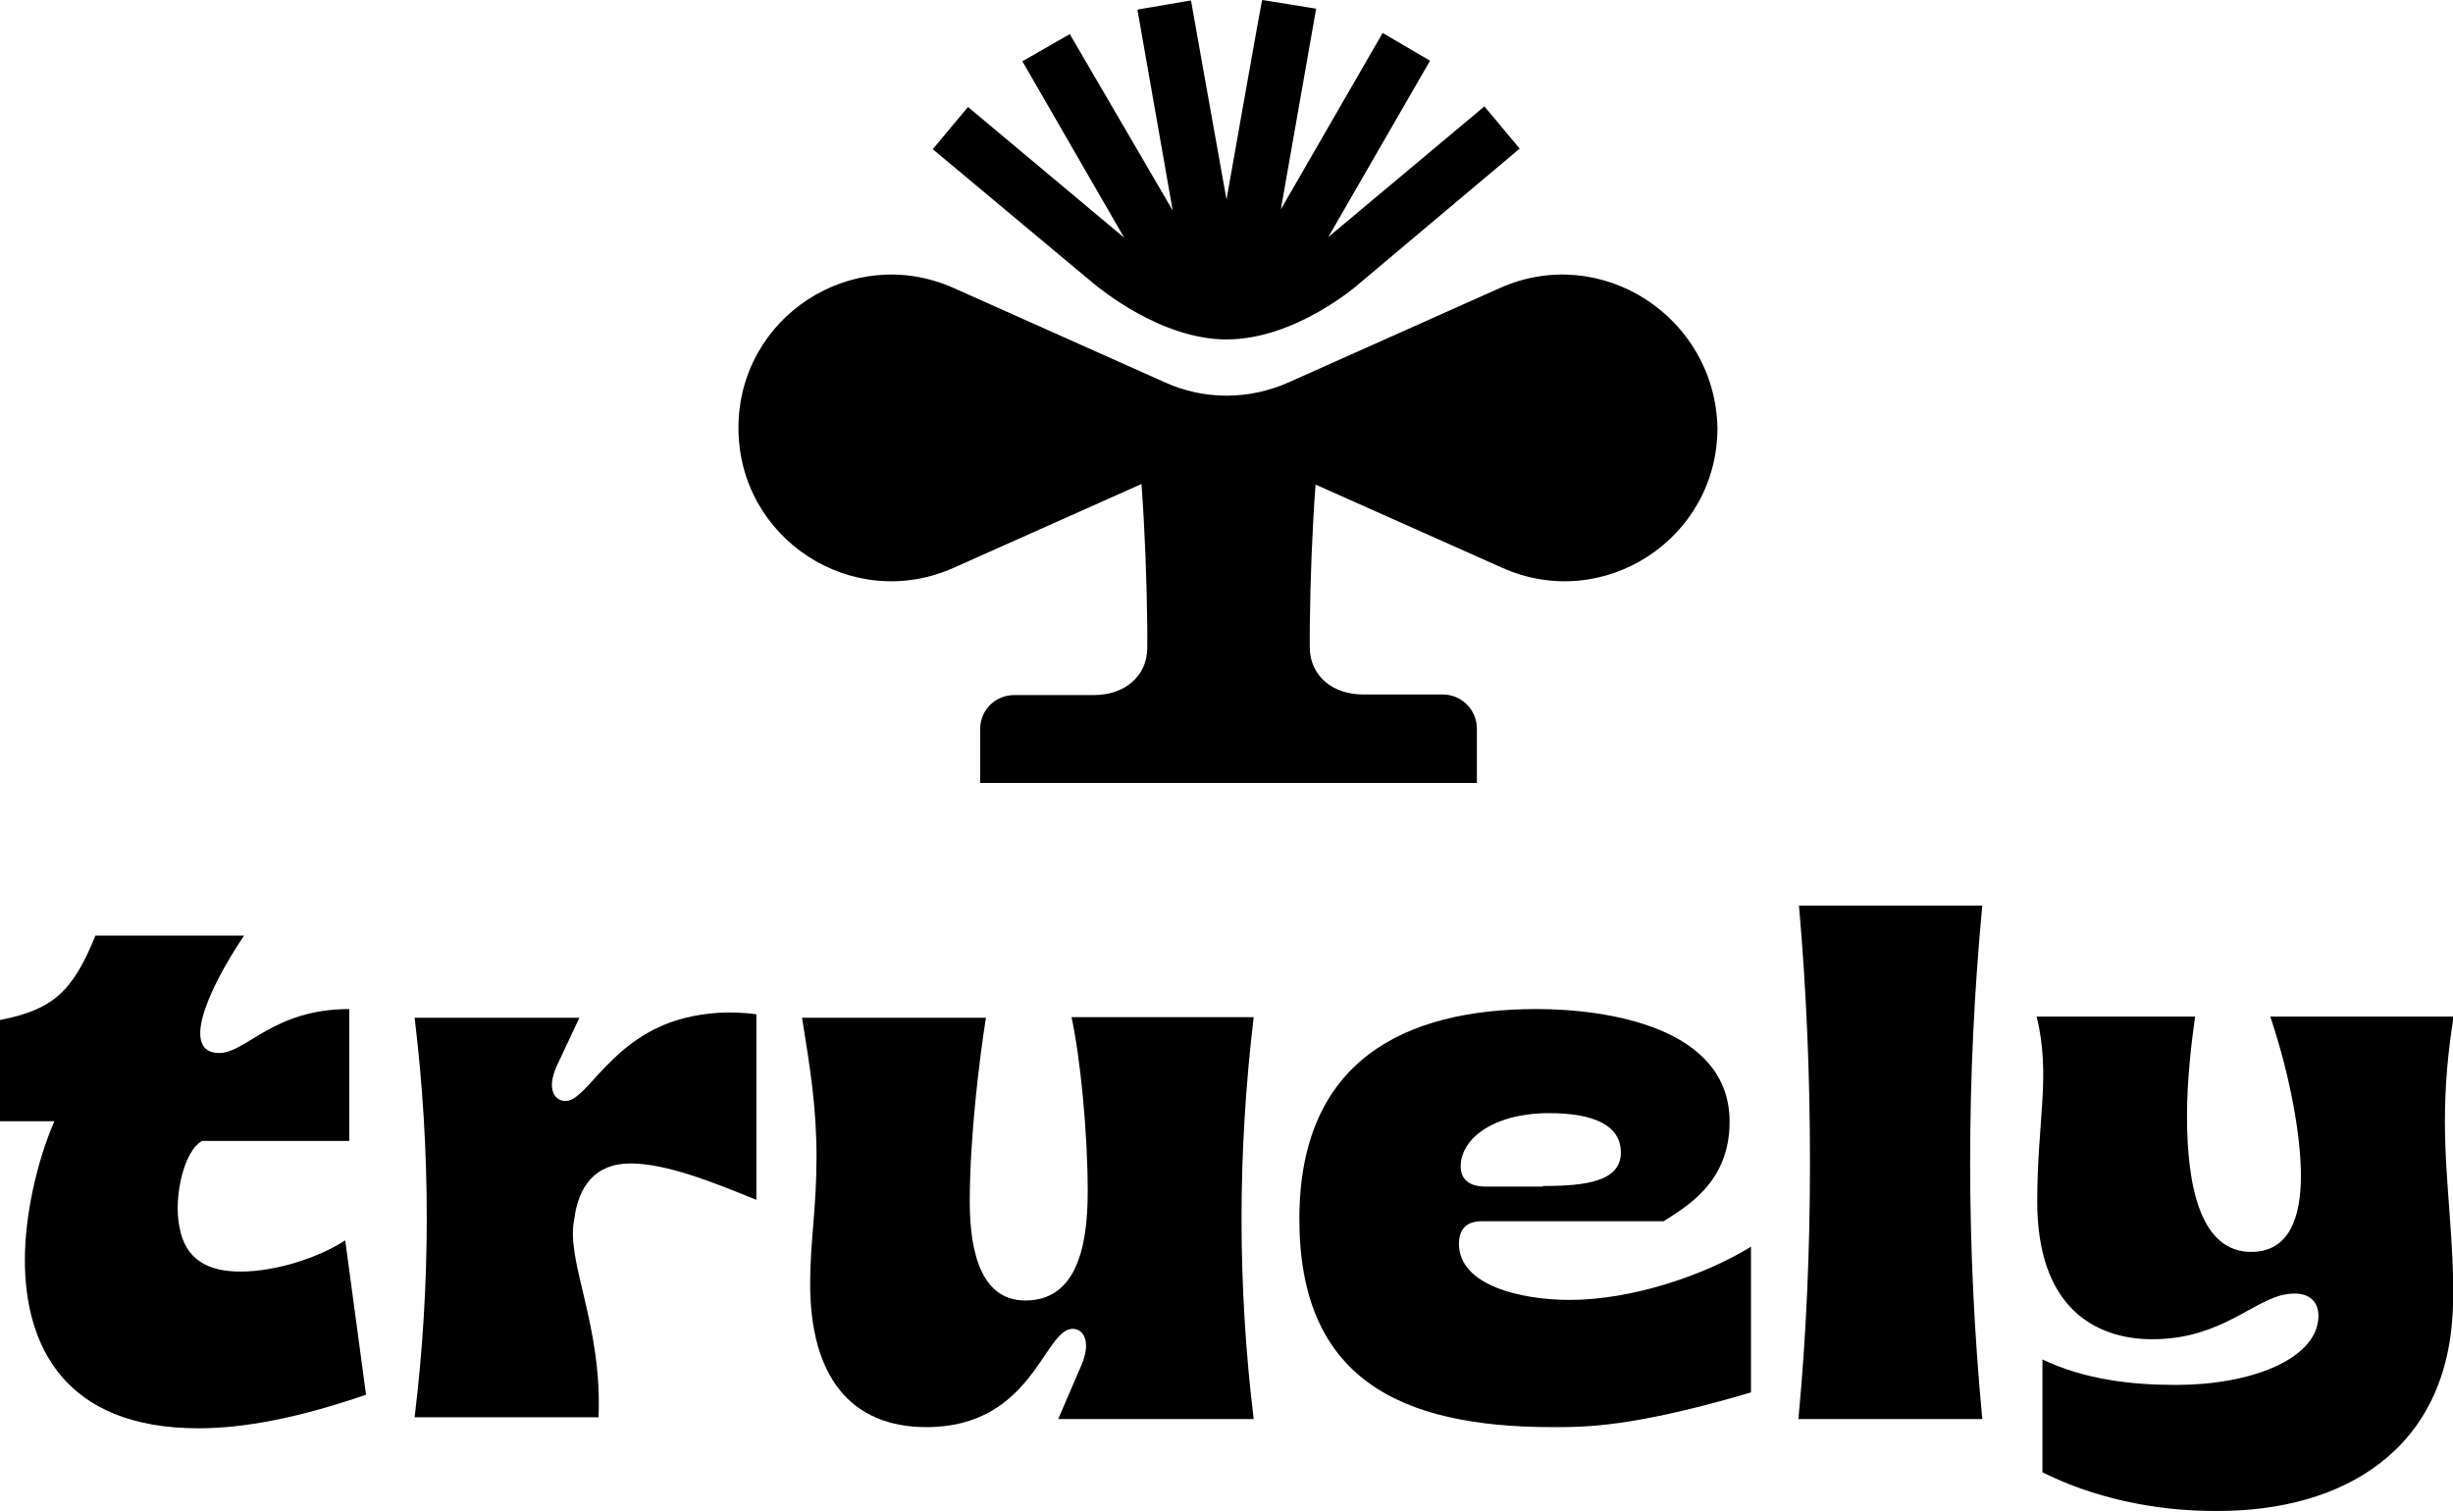
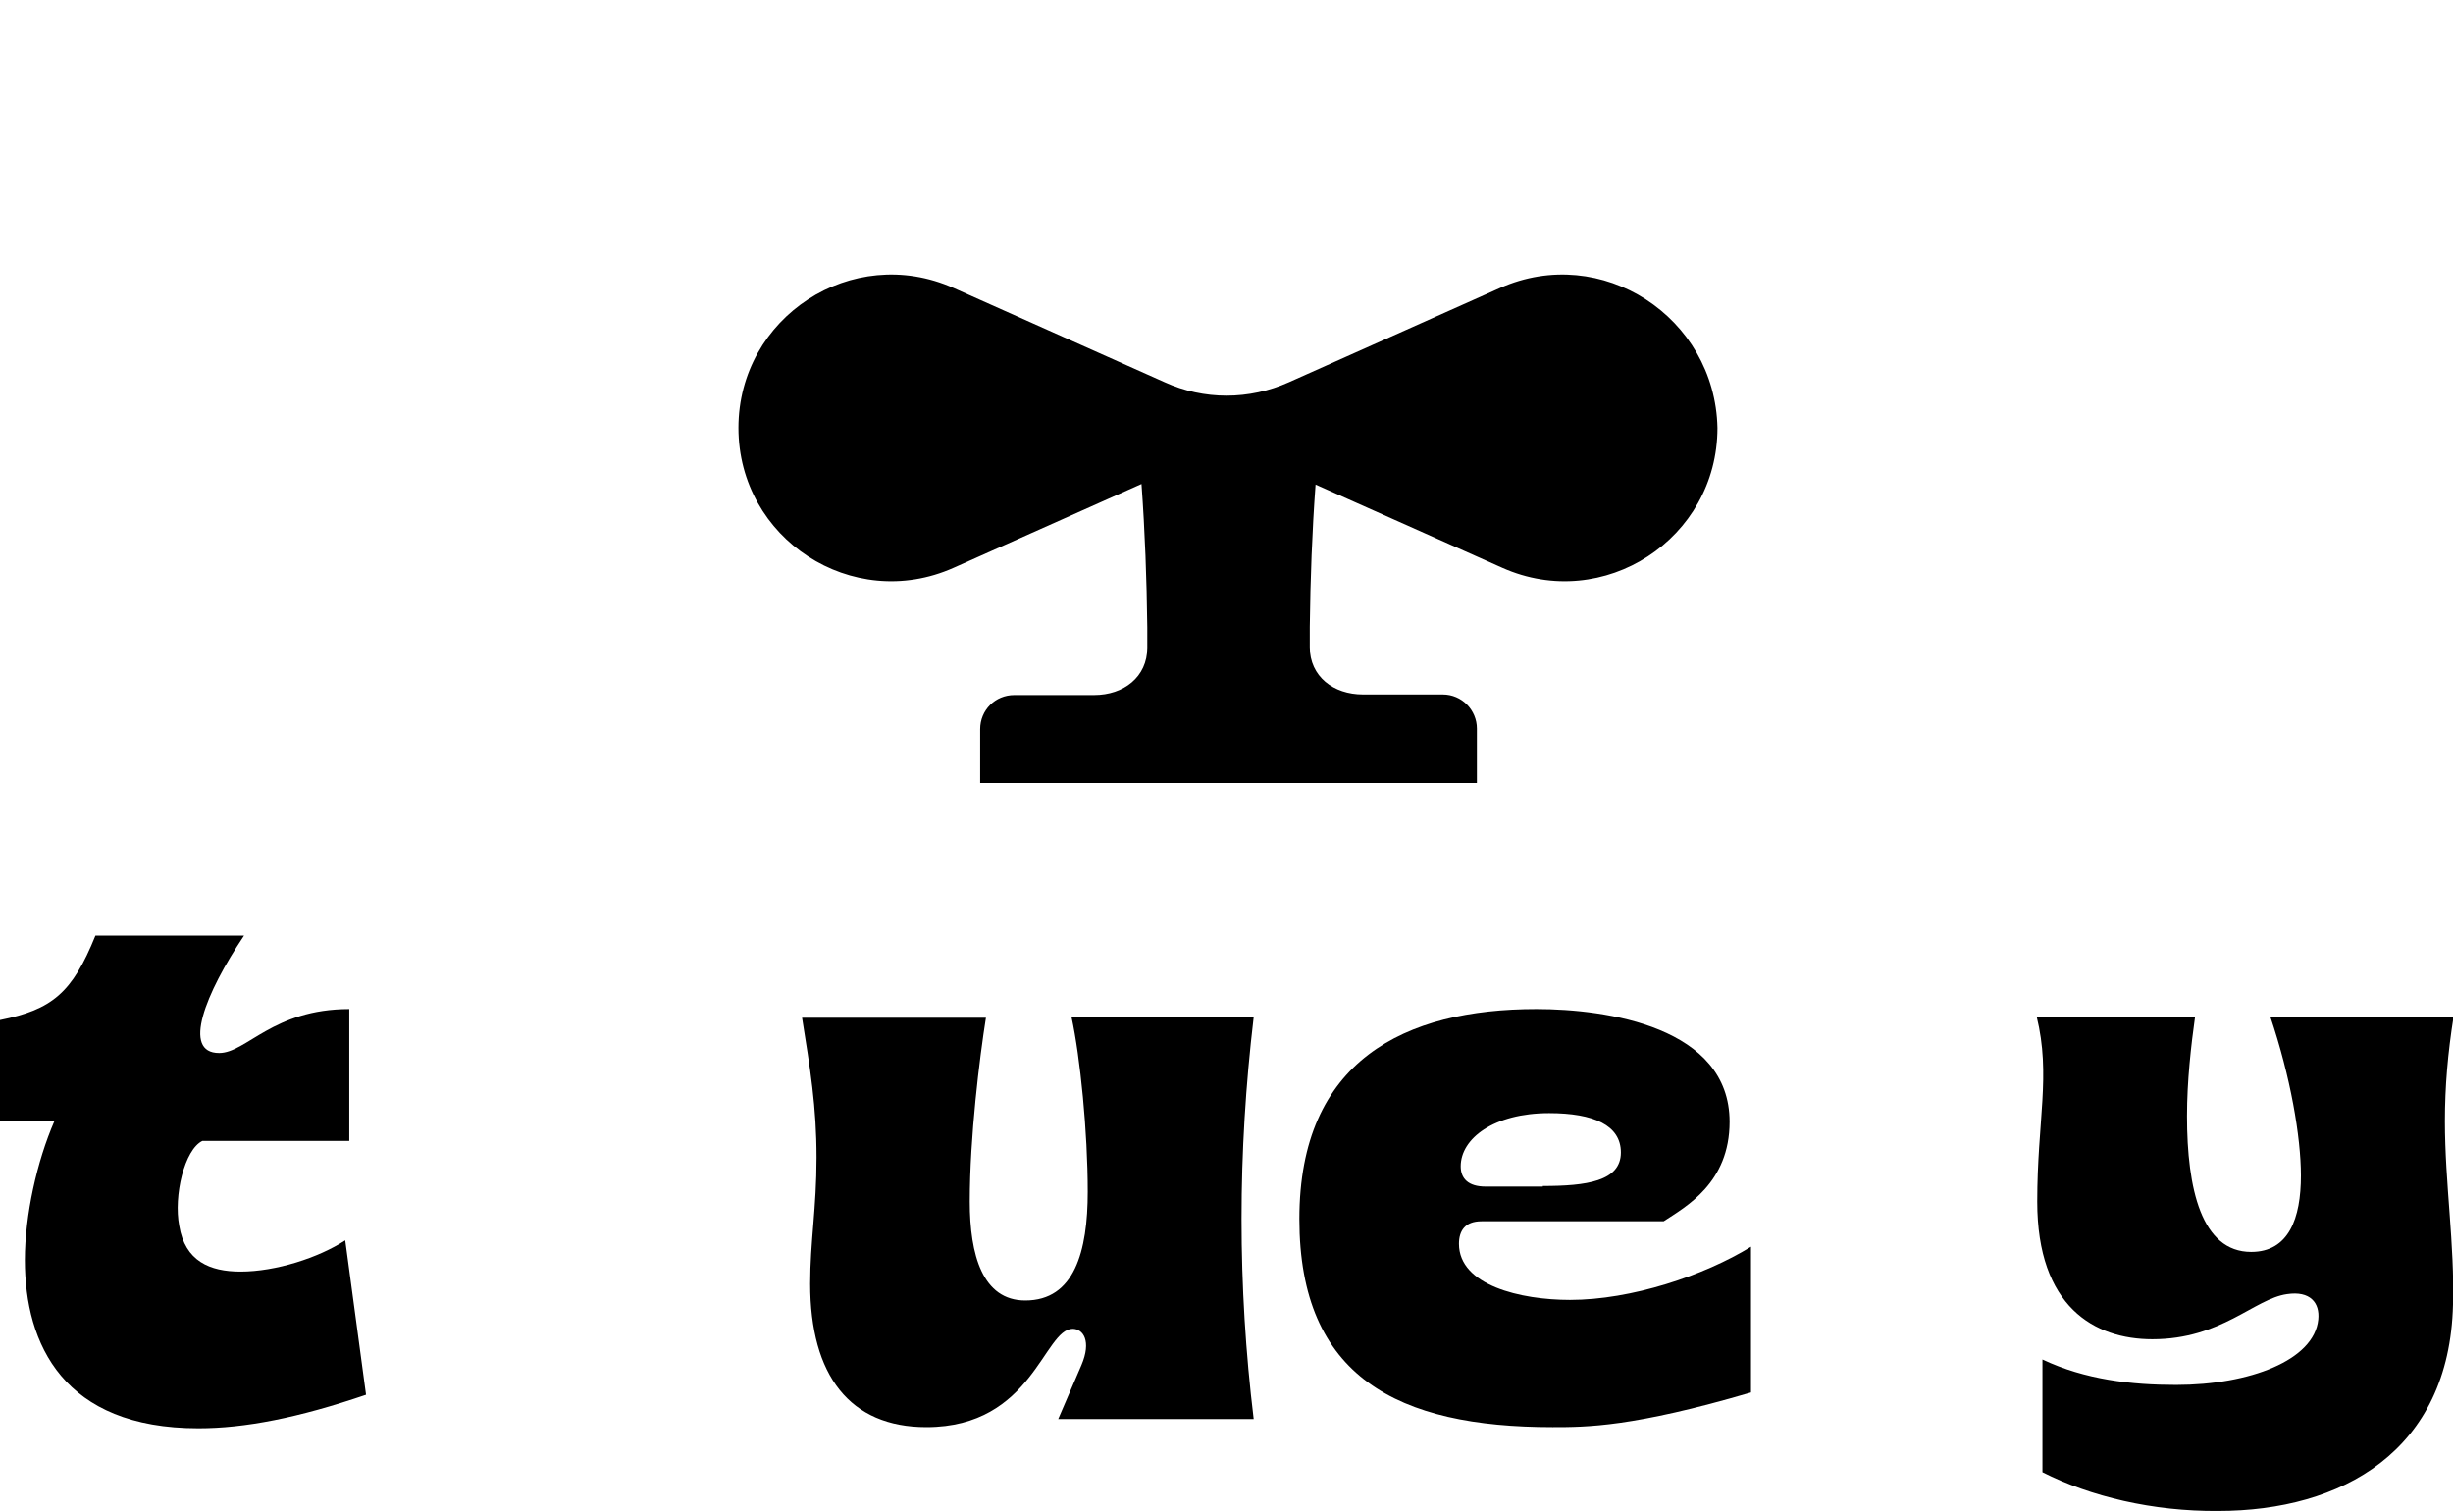
<svg xmlns="http://www.w3.org/2000/svg" xml:space="preserve" style="enable-background:new 0 0 424.2 261.4;" viewBox="0 0 424.2 261.4" y="0px" x="0px" id="Layer_1" version="1.1">
  <g>
    <path d="M4.3,217.9c0-7.8,2.1-17.1,5.1-24H0v-17.5c9-1.8,12.5-4.7,16.5-14.6h25.7c-6.7,10-10.8,20.3-4.3,20.3   c4.7,0,9.3-7.6,22.5-7.6v22.8H35c-3.1,1.5-5,9.5-4,14.7c1,6.1,5.3,7.9,10.6,7.9c6.1,0,13.5-2.4,18.1-5.4l3.6,26.7   c-11.7,4-21,5.8-29,5.8C11,247,4.3,232.5,4.3,217.9z" />
-     <path d="M73.8,210.6c0-11.5-0.7-23.1-2.1-34.6h28.5l-3.9,8.3c-1.9,4.2-0.3,6.1,1.5,6.1c3.8,0,7.8-11,20.4-14.3   c3.9-1,8.1-1.3,12.6-0.7v32.1c-7.8-3.2-15.7-6.3-21.8-6.3c-6.1,0-9,4-9.7,9.7c-1.5,7.2,4.9,18.2,4.2,34.2H71.7   C73.1,233.6,73.8,222.1,73.8,210.6z" />
    <path d="M140.1,222c0-7.2,1.1-13.1,1.1-21.8c0-8.9-1.1-15.4-2.5-24.2h31.8c-1.1,6.9-2.8,20.6-2.8,31.8c0,9.2,2.2,17.1,9.6,17.1   c8.5,0,10.8-8.5,10.8-18.8c0-10.4-1.3-23.3-2.8-30.2h31.5c-1.4,11.8-2.1,23.3-2.1,34.9s0.7,23.1,2.1,34.6h-33.8l4-9.3   c1.8-4.2,0.3-6.3-1.5-6.3c-5,0-6.9,17-25.3,17C147,246.8,140.1,237.9,140.1,222z" />
    <path d="M224.7,210.8c0-27.4,18.2-36.3,41-36.3c12.2,0,33.4,3.1,33.4,19.5c0,10.6-7.6,14.7-11.4,17.2h-31.5c-2.9,0-3.9,1.7-3.9,3.9   c0,7.2,10.7,9.7,19.2,9.7c10.6,0,23.2-4.2,31.3-9.2v25.2c-20.4,6-28.5,6-34.3,6C241.8,246.8,224.7,238.2,224.7,210.8z M266.8,205.1   c7.5,0,13.5-0.8,13.5-5.8c0-4.7-4.7-6.8-12.4-6.8c-9.6,0-15.3,4.4-15.3,9.2c0,2.1,1.3,3.5,4.3,3.5H266.8z" />
-     <path d="M313,201c0-14.8-0.6-29.6-1.9-44.4h31.7c-1.4,14.8-2.1,29.6-2.1,44.4c0,14.8,0.7,29.6,2.1,44.4H311   C312.4,230.6,313,215.8,313,201z" />
    <path d="M353.2,254.6v-19.5c7.4,3.5,15.4,4.4,23.1,4.4c12.8,0,23.9-4.3,24.6-11.3c0.3-2.9-1.4-5-5.4-4.4   c-5.7,0.8-11.3,7.8-23.3,7.8c-10,0-19.9-5.6-19.9-23.8c0-14,2.4-21.8-0.1-32h27.4c-0.7,5-1.4,11.1-1.4,17.2   c0,12.6,2.5,23.5,11.1,23.5c6.5,0,8.6-5.8,8.6-13.2c0-6.7-1.8-17.1-5.3-27.5h31.7c-1,6.3-1.5,12.1-1.5,18.1   c0,10.7,1.7,21.4,1.4,31.7c-0.6,25.4-19.3,35.7-40.6,35.7C372.3,261.4,361.5,258.8,353.2,254.6z" />
  </g>
  <g>
    <path d="M259.4,49.8l-36.5,16.3c-6.9,3.1-14.7,3.1-21.5,0l-36.5-16.3c-17.5-7.8-37.2,5-37.2,24.2c0,19.2,19.7,32,37.2,24.2   l32.5-14.5c0.6,8.3,0.9,16.4,1,24.8v3.5c0,5.1-4.1,8.2-9.2,8.2h-13.8c-3.3,0-5.9,2.6-5.9,5.9v9.3h85.9V126c0-3.2-2.6-5.9-5.9-5.9   h-13.8c-5.1,0-9.2-3.1-9.2-8.2v-3.5c0.1-8.3,0.4-16.4,1-24.6l32.3,14.4c17.5,7.8,37.2-5,37.2-24.2C296.6,54.8,276.9,42,259.4,49.8z" />
-     <path d="M189.2,49.1c0.9,0.7,11.5,9.6,22.9,9.6c12,0,22.8-9.5,23-9.7l27.7-23.3l-6.1-7.3l-27,22.6l17.6-30.5l-8.2-4.8l-17.6,30.5   l6.1-34.7L218.3,0l-0.1,0.3c-0.1,0.3-4.9,27.4-6.1,34.2c-1.4-7.7-6.1-34.2-6.1-34.2l0-0.2h-0.2c-0.2,0-6.2,1.1-8.8,1.5l-0.3,0.1   l6.1,34.7L185,5.9l-8.2,4.7l17.6,30.5l-27-22.6l-6.1,7.3L189.2,49.1L189.2,49.1z" />
  </g>
</svg>